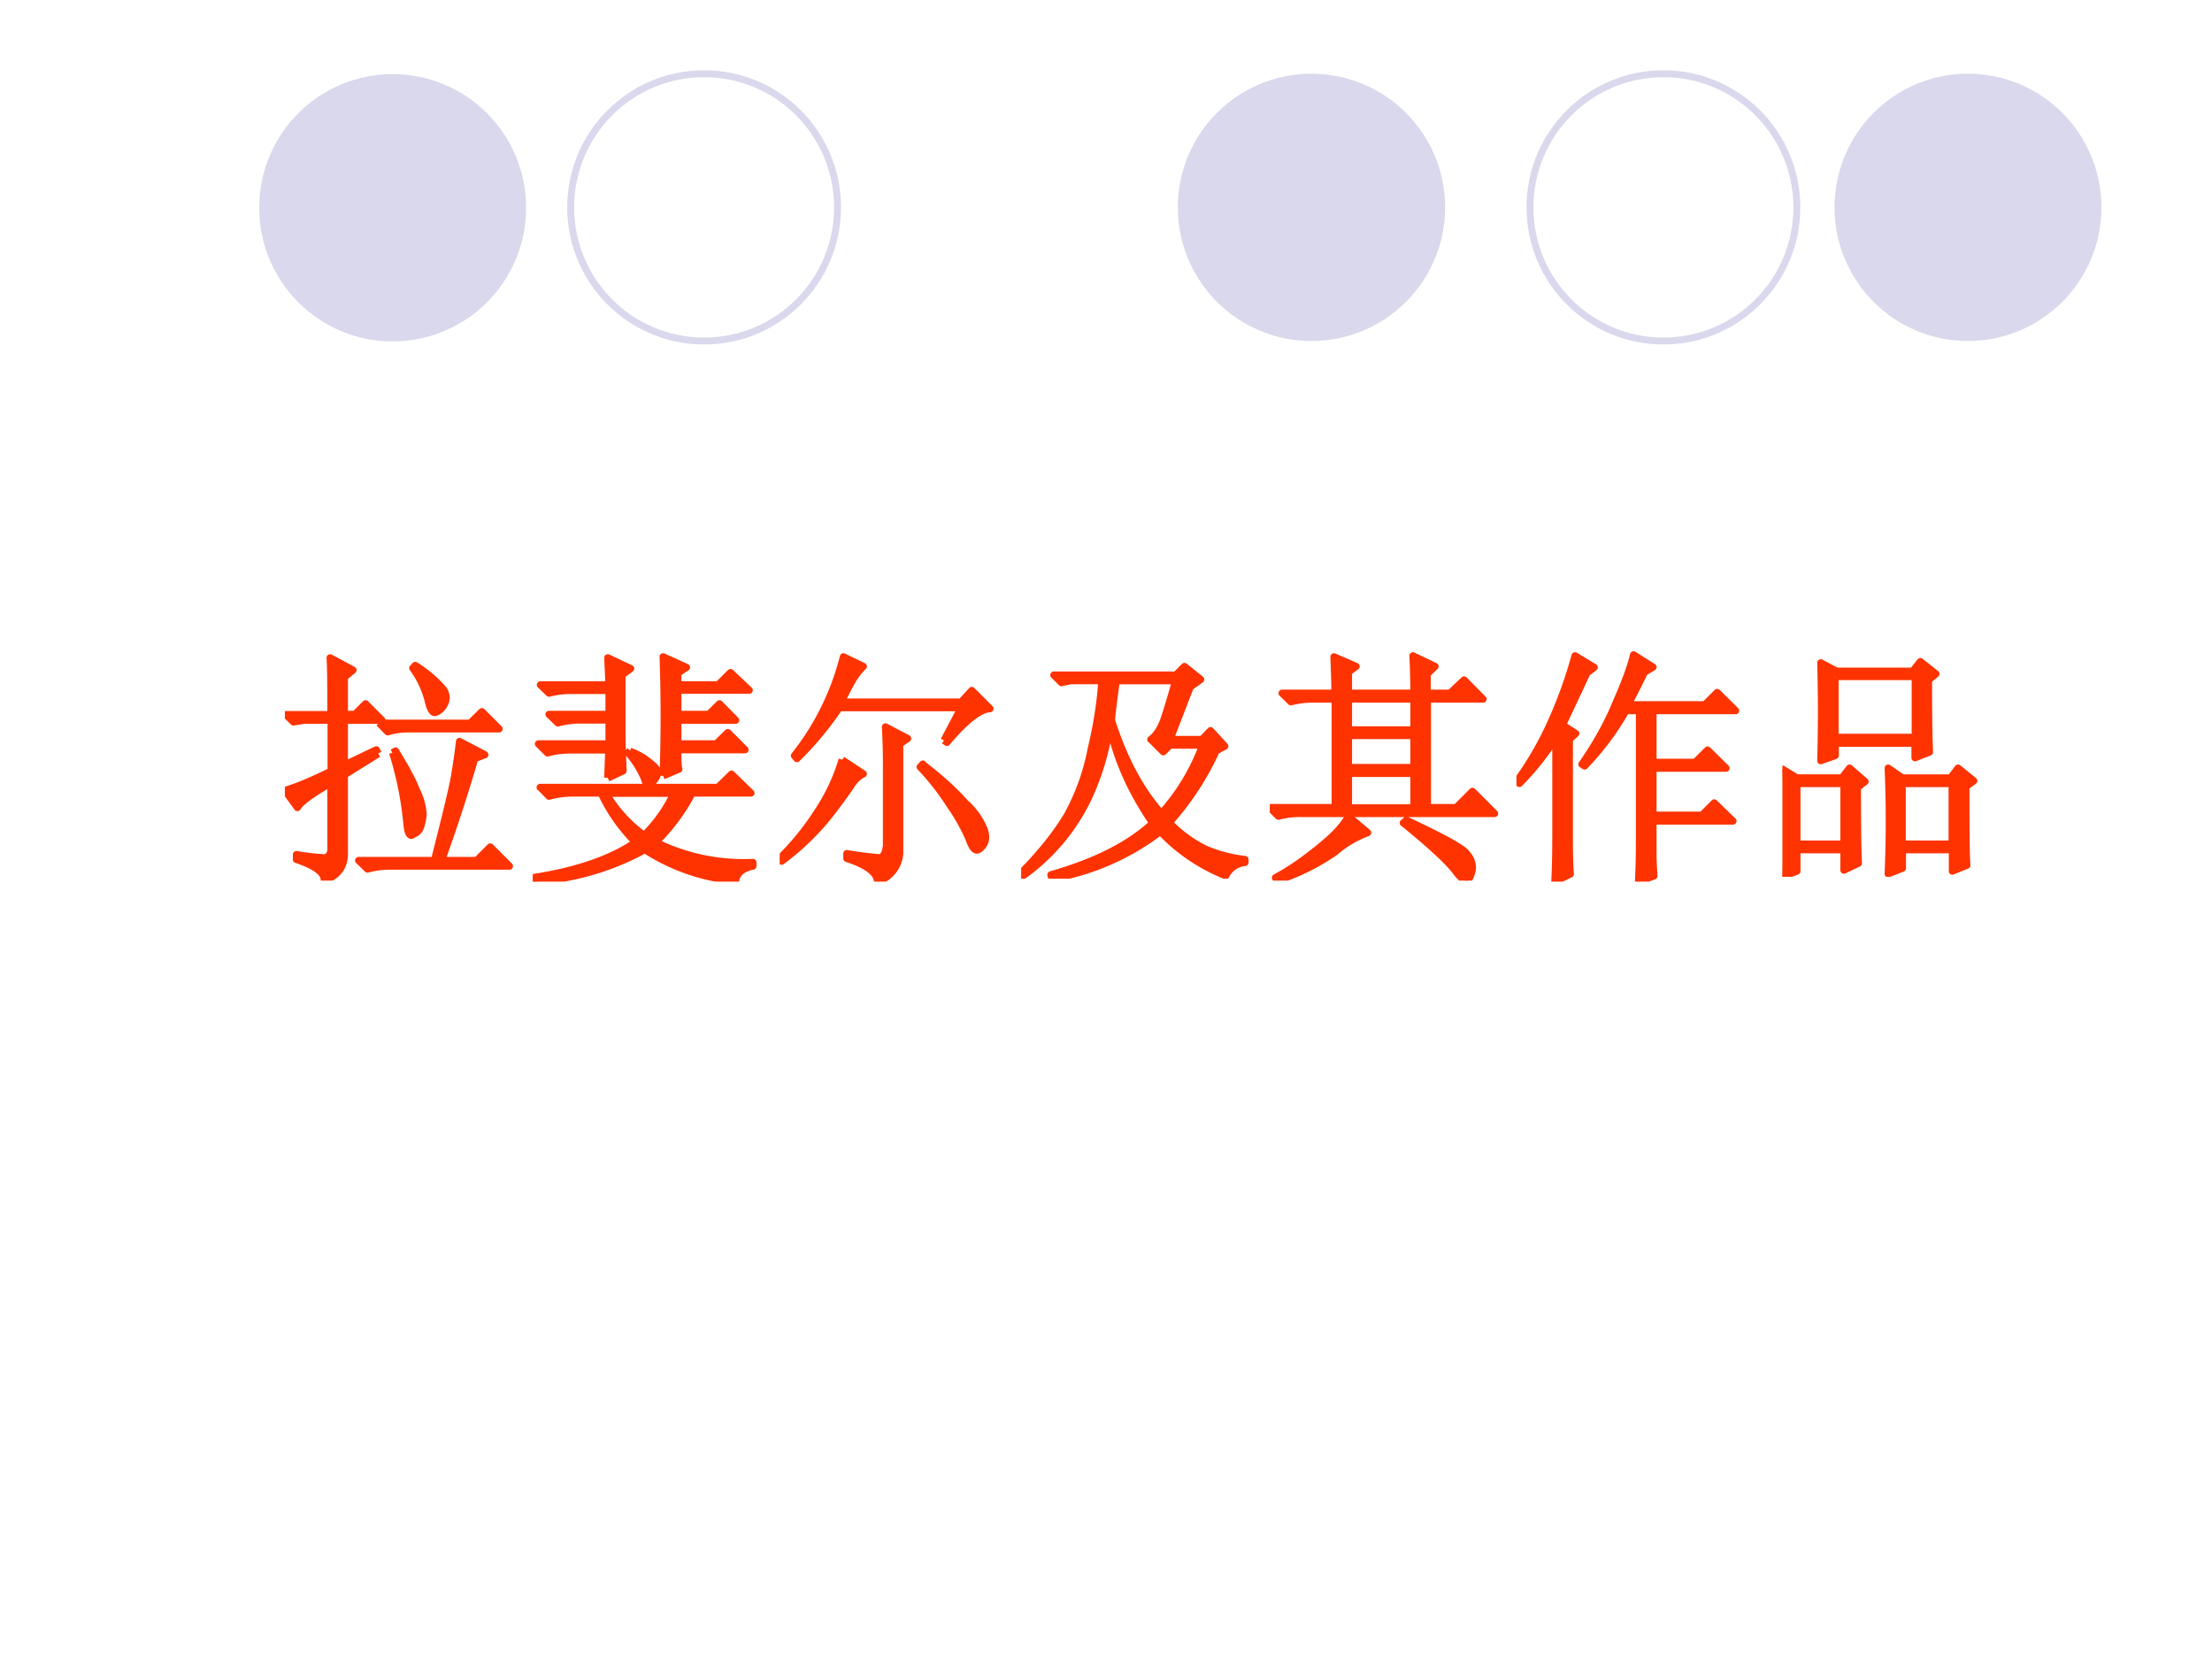
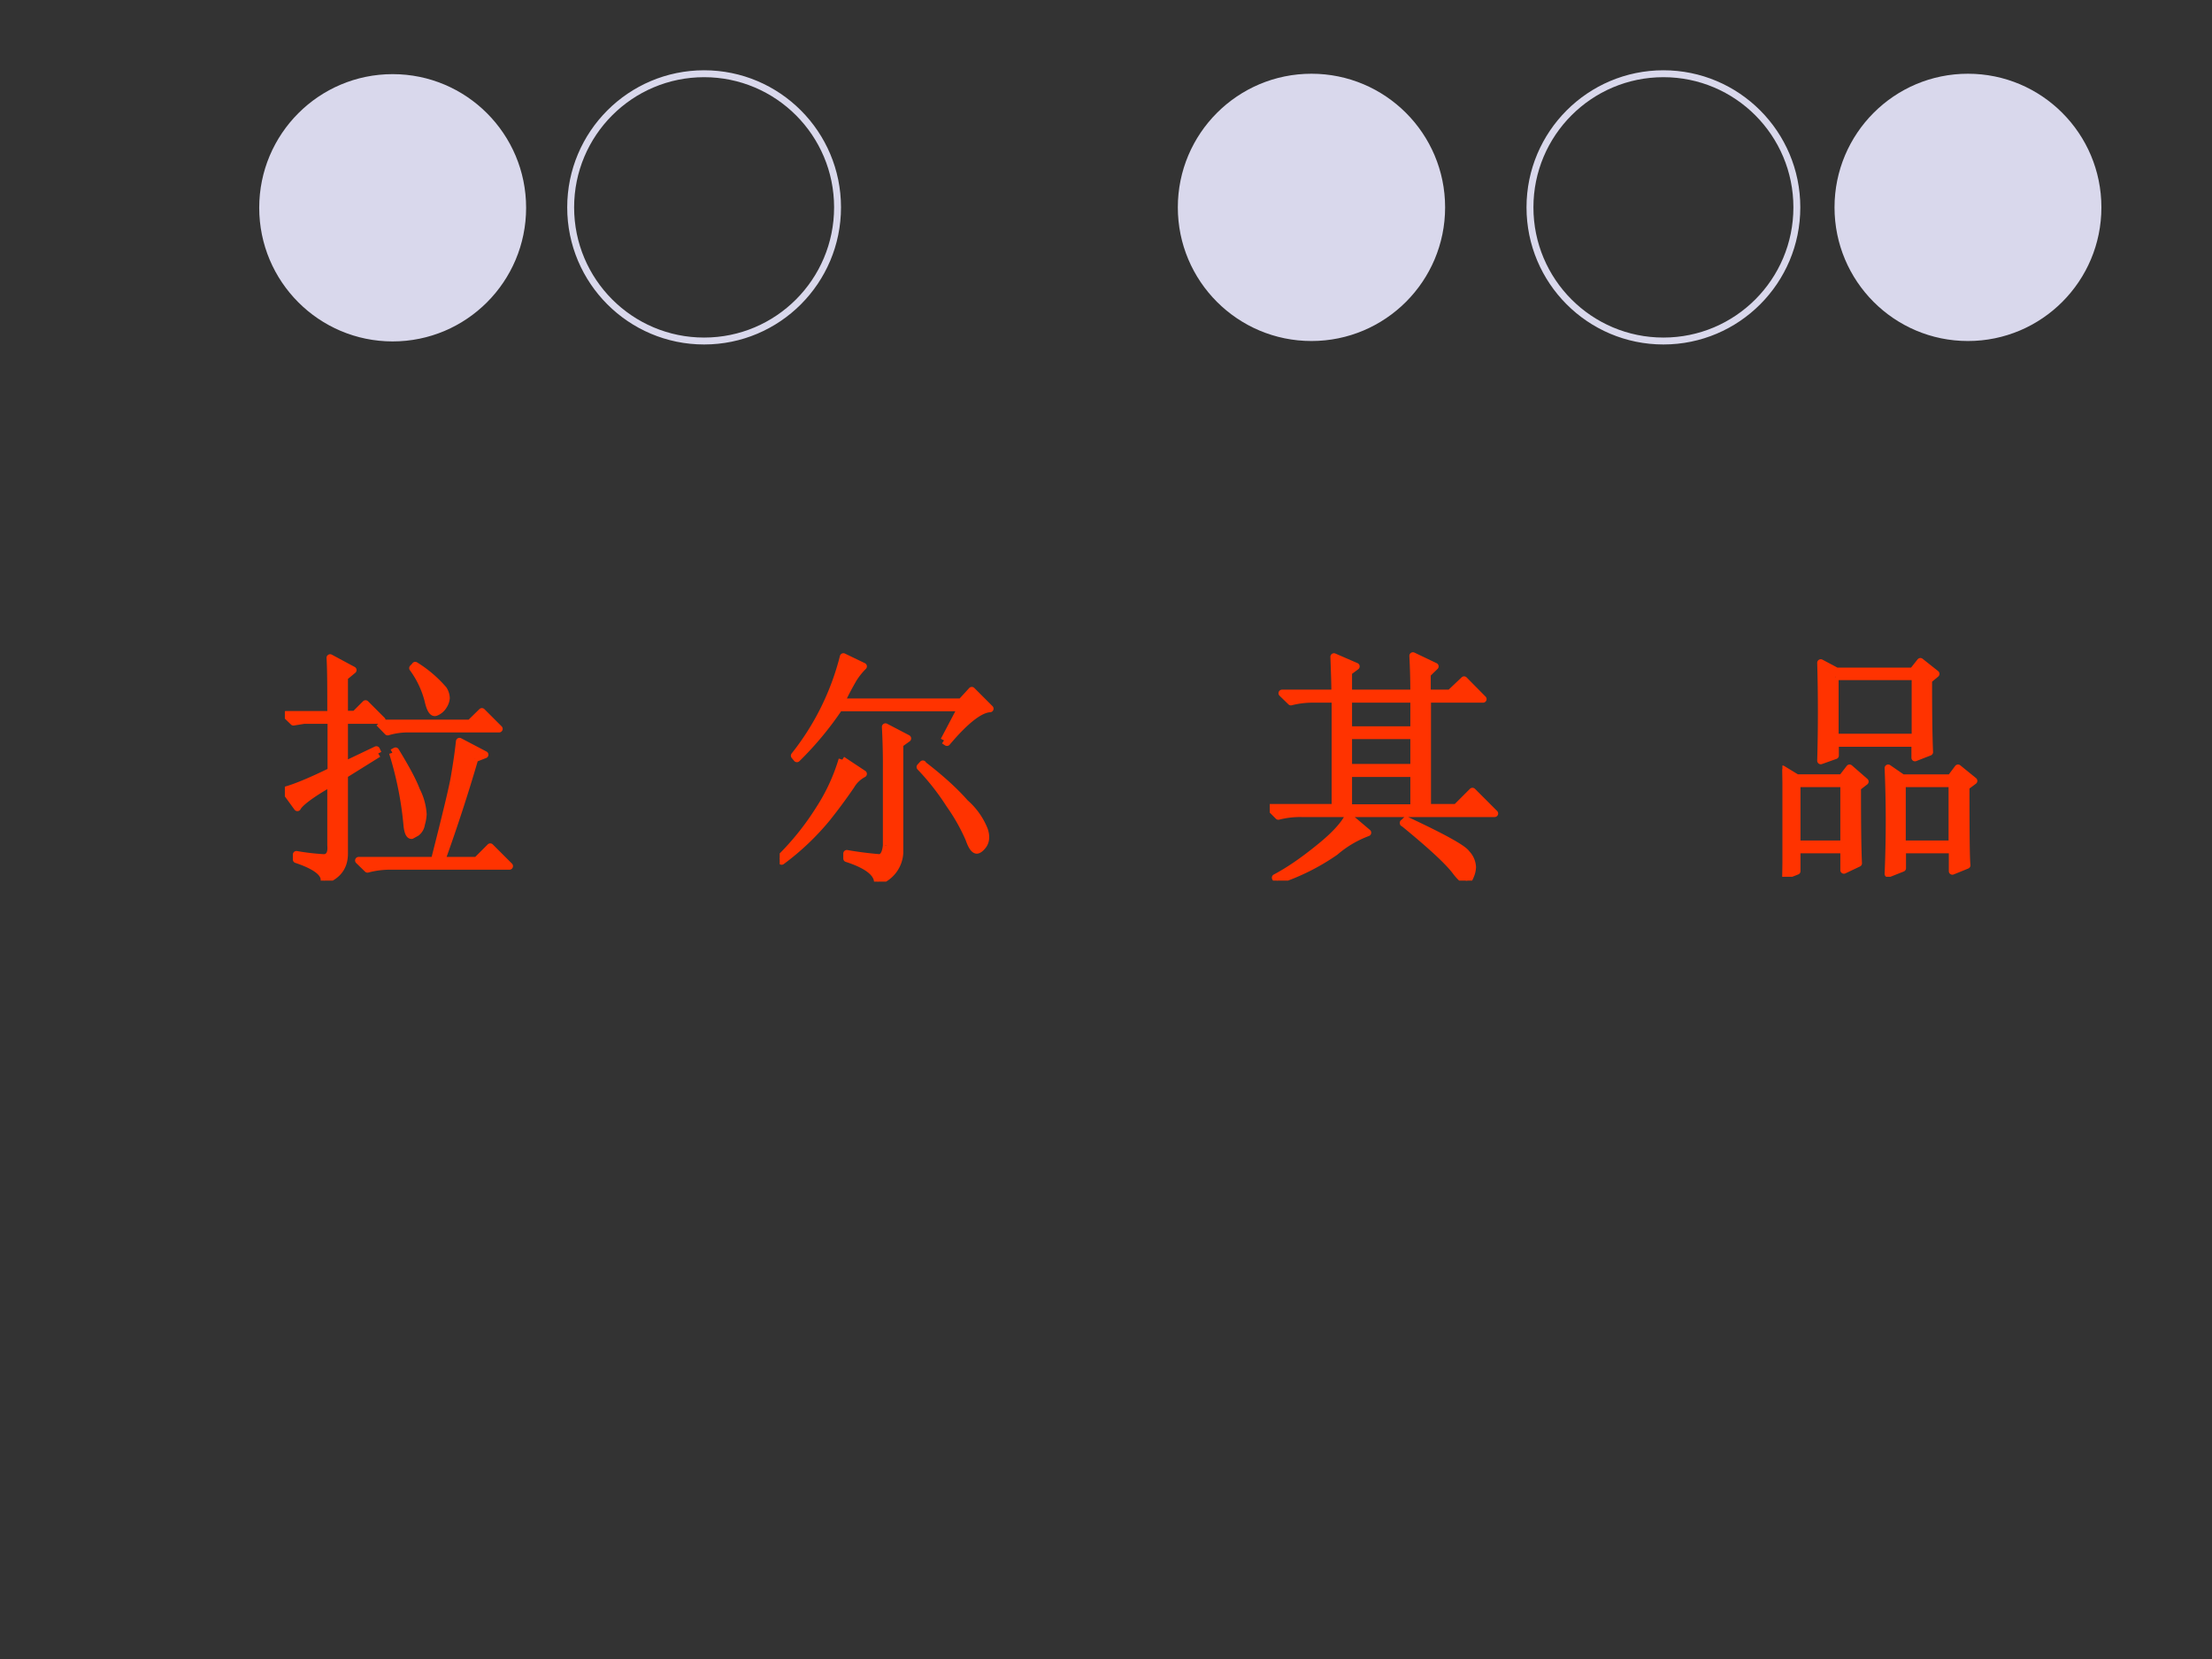
<svg xmlns="http://www.w3.org/2000/svg" xmlns:xlink="http://www.w3.org/1999/xlink" width="960" height="720" viewBox="0 0 720 540">
  <rect x="0" y="0" width="720" height="540" fill="#333333" stroke="none" />
  <g data-name="P">
    <clipPath id="a">
-       <path fill-rule="evenodd" d="M0 540h720V0H0Z" />
-     </clipPath>
+       </clipPath>
    <g clip-path="url(#a)">
      <path fill="#fff" fill-rule="evenodd" d="M0 540h720V0H0Z" />
    </g>
  </g>
  <path fill="#d9d8ec" fill-rule="evenodd" d="M470.38 67.5c0-24.02-19.48-43.5-43.5-43.5-24.03 0-43.5 19.48-43.5 43.5s19.47 43.5 43.5 43.5c24.02 0 43.5-19.48 43.5-43.5ZM684 67.5c0-24.02-19.45-43.5-43.44-43.5s-43.43 19.48-43.43 43.5 19.44 43.5 43.43 43.5S684 91.52 684 67.5ZM171.25 67.63c0-24.03-19.45-43.5-43.44-43.5S84.375 43.6 84.375 67.63c0 24.02 19.445 43.5 43.435 43.5 23.99 0 43.44-19.48 43.44-43.5Z" data-name="P" />
  <path fill="none" stroke="#d9d8ec" stroke-linejoin="round" stroke-width="2.25" d="M584.87 67.5c0-24.02-19.44-43.5-43.43-43.5S498 43.48 498 67.5s19.45 43.5 43.44 43.5 43.43-19.48 43.43-43.5ZM272.62 67.5c0-24.02-19.44-43.5-43.43-43.5s-43.44 19.48-43.44 43.5S205.2 111 229.19 111s43.43-19.48 43.43-43.5Z" data-name="P" />
  <g data-name="P">
    <symbol id="b">
      <path d="M.383.64h.37l.048.047.07-.07H.5A.284.284 0 0 1 .418.605L.383.641M.437.52.45.527C.491.46.52.407.535.367A.243.243 0 0 0 .562.27.166.166 0 0 0 .555.23a.053.053 0 0 0-.02-.035L.515.184C.506.184.5.197.497.223A1.41 1.41 0 0 1 .438.52M.772.496A7.05 7.05 0 0 0 .637.082H.78l.055.055.078-.078H.43A.355.355 0 0 1 .336.047L.3.082h.308c.047.185.075.3.082.344.008.047.015.094.02.14L.813.512.772.496M.38.516.242.43V.11C.242.056.215.02.16 0 .163.031.125.06.047.086v.02A.957.957 0 0 1 .16.093c.021.002.03.02.027.05v.254C.104.35.06.315.051.297L0 .367c.047.013.11.04.188.078v.207h-.11L.035.645l-.031.03h.183c0 .102 0 .18-.003.231l.093-.05L.242.827V.676h.043l.043.043.067-.067H.242V.47l.13.062.007-.015M.53.875A.493.493 0 0 0 .645.777.07.07 0 0 0 .656.742.067.067 0 0 0 .645.711.063.063 0 0 0 .613.684C.6.68.59.698.582.734a.383.383 0 0 1-.062.13L.53.874Z" />
    </symbol>
    <symbol id="c">
-       <path d="m.305.422.004.113H.152A.355.355 0 0 1 .06.523L.023.56H.31v.097H.195A.355.355 0 0 1 .102.645L.066.68H.31v.097H.16A.355.355 0 0 1 .066.766L.031.8H.31L.305.91.398.866.363.84V.57L.367.45.305.421M.53.43a6.958 6.958 0 0 1 0 .484L.625.871.59.848V.8h.164l.05.05L.88.778h-.29V.68h.126l.043.043.066-.067H.59V.56h.156l.047.046.07-.07H.59C.59.496.59.47.594.457L.53.43M.395.53a.269.269 0 0 0 .09-.054C.5.464.507.453.507.445.508.435.503.423.492.41.482.397.475.39.472.39.466.39.459.4.454.419a.396.396 0 0 1-.066.105l.008.008M.297.36A.552.552 0 0 1 .453.188a.605.605 0 0 1 .121.171H.297M.03.383h.723l.055.054L.887.36H.648A.81.81 0 0 0 .5.16.81.81 0 0 1 .895.078V.063C.853.054.829.035.825.003A.805.805 0 0 0 .456.13 1.076 1.076 0 0 0 .004 0L0 .016C.18.044.319.092.418.16a.71.71 0 0 0-.14.2H.16A.355.355 0 0 1 .066.347L.031.383Z" />
-     </symbol>
+       </symbol>
    <symbol id="d">
      <path d="m.668.574.07.133H.242A1.317 1.317 0 0 0 .07.5L.06.512a1.064 1.064 0 0 1 .199.402L.34.875A.287.287 0 0 1 .3.825 1.212 1.212 0 0 1 .25.73h.488l.043.047.074-.074C.814.701.755.655.68.566L.668.574M.434.148v.309A2.8 2.8 0 0 1 .43.629L.52.582.488.559V.117A.13.13 0 0 0 .398 0C.396.036.354.068.273.094v.02A1.46 1.46 0 0 1 .406.097c.016.002.025.02.028.05m-.18.348L.34.438A.125.125 0 0 1 .29.39 2.28 2.28 0 0 0 .194.26 1.034 1.034 0 0 0 .008.083L0 .094c.063.062.116.129.16.199a.78.78 0 0 1 .094.203m.328-.02C.655.42.712.368.754.32A.286.286 0 0 0 .832.21C.84.186.839.165.828.149.818.135.808.128.801.128.79.129.78.144.77.173a.775.775 0 0 1-.079.14.998.998 0 0 1-.12.153l.011.012Z" />
    </symbol>
    <symbol id="e">
-       <path d="M.688.781.605.566h.13L.77.602.828.539.793.52A1.162 1.162 0 0 0 .602.228.533.533 0 0 1 .75.12.59.59 0 0 1 .91.078V.066A.097.097 0 0 1 .832.012a.743.743 0 0 0-.266.18A1.008 1.008 0 0 0 .125 0L.121.016c.182.052.32.122.414.21C.447.355.388.487.36.622A1.042 1.042 0 0 0 .273.328.824.824 0 0 0 .008.012L0 .023c.08.081.143.16.188.235a.917.917 0 0 1 .097.27c.024.1.038.193.043.277H.2L.164.797.133.828h.496l.035.035L.73.81.688.78M.527.566C.55.582.57.613.585.66c.016.05.03.098.043.145H.387a3.915 3.915 0 0 1-.02-.16C.417.488.484.362.57.265a.86.86 0 0 1 .168.278H.605L.578.516l-.05.05Z" />
-     </symbol>
+       </symbol>
    <symbol id="f">
      <path d="M.586.762a2.9 2.9 0 0 1-.004.152l.09-.043L.64.84V.762h.093L.79.816.867.738H.641V.297h.117l.066.066.09-.09H.13A.355.355 0 0 1 .035.262L0 .297h.266v.441H.18A.355.355 0 0 1 .086.727L.05.762h.215c0 .041-.002.09-.004.148l.09-.039L.32.848V.762h.266M.32.738V.613h.266v.125H.32m0-.148V.46h.266v.13H.32m0-.152V.296h.266v.14H.32m0-.175L.398.195A.433.433 0 0 1 .266.117.898.898 0 0 0 .03 0L.023.012c.053.028.11.067.172.117C.258.179.3.223.32.262M.543.234l.012.012C.705.176.788.13.8.11A.084.084 0 0 0 .824.055.096.096 0 0 0 .816.02C.811.007.806 0 .801 0 .79 0 .776.012.758.035c-.029.04-.1.106-.215.2Z" />
    </symbol>
    <symbol id="g">
-       <path d="M.555.246V.117c0-.023.001-.055.004-.094L.496 0C.5.078.5.142.5.191v.504H.445A1.112 1.112 0 0 0 .277.47L.266.477c.06.086.106.17.14.253.037.084.06.148.07.192l.079-.05L.52.851A3.116 3.116 0 0 0 .453.719h.313l.05.05.075-.074H.555v-.21h.172l.05.05.075-.074H.555V.27h.199l.05.05L.88.246H.555M.215.168C.215.116.216.07.219.031L.156 0C.16.083.16.155.16.215v.37A1.122 1.122 0 0 0 .012.399L0 .406c.044.06.083.124.117.192a1.82 1.82 0 0 1 .121.32L.316.871.286.848A18.305 18.305 0 0 0 .187.637L.241.602.215.578v-.41Z" />
-     </symbol>
+       </symbol>
    <symbol id="h">
      <path d="M.746.367C.746.18.747.073.75.047L.691.023V.11H.488V.035L.43.012a5.047 5.047 0 0 1 0 .43l.058-.04h.196l.03.04L.778.39.747.367M.487.38V.133h.203v.246H.488M.594.8c0-.128.001-.225.004-.293L.539.484v.059H.215v-.05L.156.472a7.113 7.113 0 0 1 0 .398L.22.836H.53l.031.039.063-.05L.594.8m-.38.011V.567H.54v.247H.215m.09-.45C.305.22.306.117.309.055L.25.027V.11H.059V.023L0 0a5.634 5.634 0 0 1 0 .438L.059.402h.183l.031.04.063-.055L.305.363M.059.38V.133H.25v.246H.059Z" />
    </symbol>
    <use xlink:href="#b" fill="#f30" transform="matrix(80.064 0 0 -80.064 92.721 286.646)" />
    <use xlink:href="#c" fill="#f30" transform="matrix(80.064 0 0 -80.064 173.41 286.959)" />
    <use xlink:href="#d" fill="#f30" transform="matrix(80.064 0 0 -80.064 253.787 286.959)" />
    <use xlink:href="#e" fill="#f30" transform="matrix(80.064 0 0 -80.064 332.375 286.02)" />
    <use xlink:href="#f" fill="#f30" transform="matrix(80.064 0 0 -80.064 413.305 286.646)" />
    <use xlink:href="#g" fill="#f30" transform="matrix(80.064 0 0 -80.064 493.609 286.959)" />
    <use xlink:href="#h" fill="#f30" transform="matrix(80.064 0 0 -80.064 580.168 285.395)" />
    <use xlink:href="#b" fill="none" stroke="#f30" stroke-linejoin="round" stroke-width=".029" transform="matrix(80.064 0 0 -80.064 92.721 286.646)" />
    <use xlink:href="#c" fill="none" stroke="#f30" stroke-linejoin="round" stroke-width=".029" transform="matrix(80.064 0 0 -80.064 173.41 286.959)" />
    <use xlink:href="#d" fill="none" stroke="#f30" stroke-linejoin="round" stroke-width=".029" transform="matrix(80.064 0 0 -80.064 253.787 286.959)" />
    <use xlink:href="#e" fill="none" stroke="#f30" stroke-linejoin="round" stroke-width=".029" transform="matrix(80.064 0 0 -80.064 332.375 286.02)" />
    <use xlink:href="#f" fill="none" stroke="#f30" stroke-linejoin="round" stroke-width=".029" transform="matrix(80.064 0 0 -80.064 413.305 286.646)" />
    <use xlink:href="#g" fill="none" stroke="#f30" stroke-linejoin="round" stroke-width=".029" transform="matrix(80.064 0 0 -80.064 493.609 286.959)" />
    <use xlink:href="#h" fill="none" stroke="#f30" stroke-linejoin="round" stroke-width=".029" transform="matrix(80.064 0 0 -80.064 580.168 285.395)" />
  </g>
</svg>